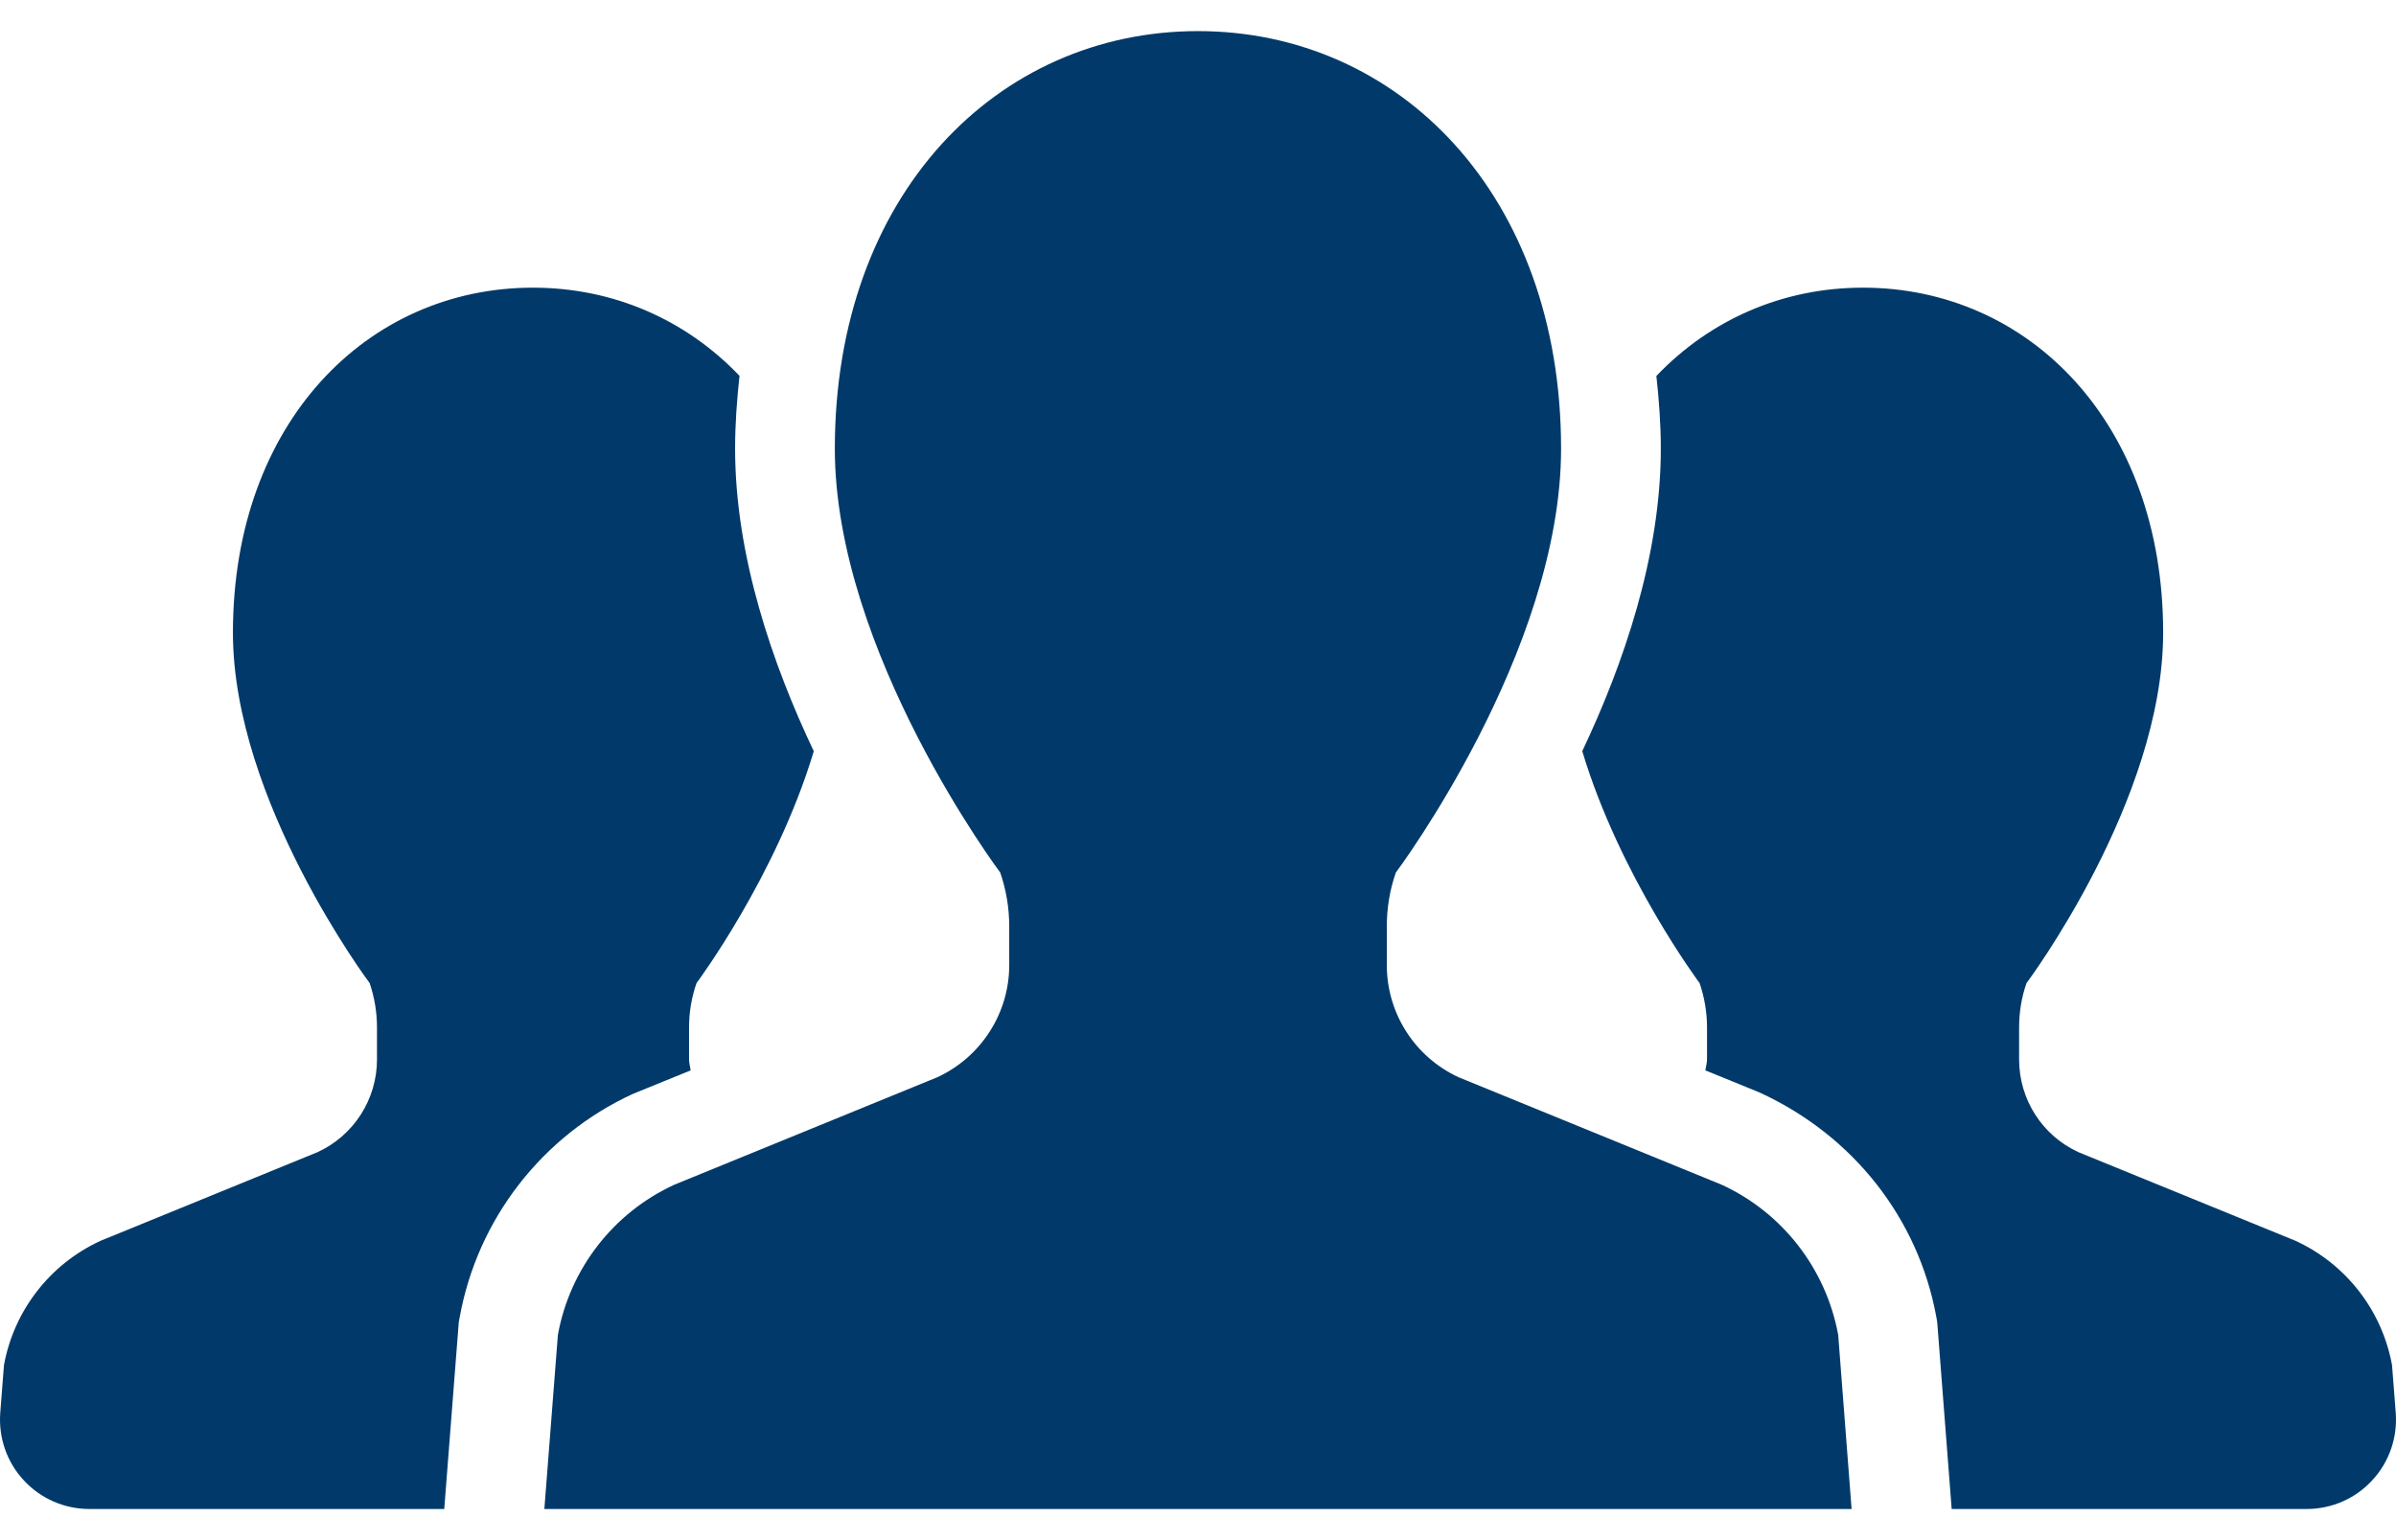
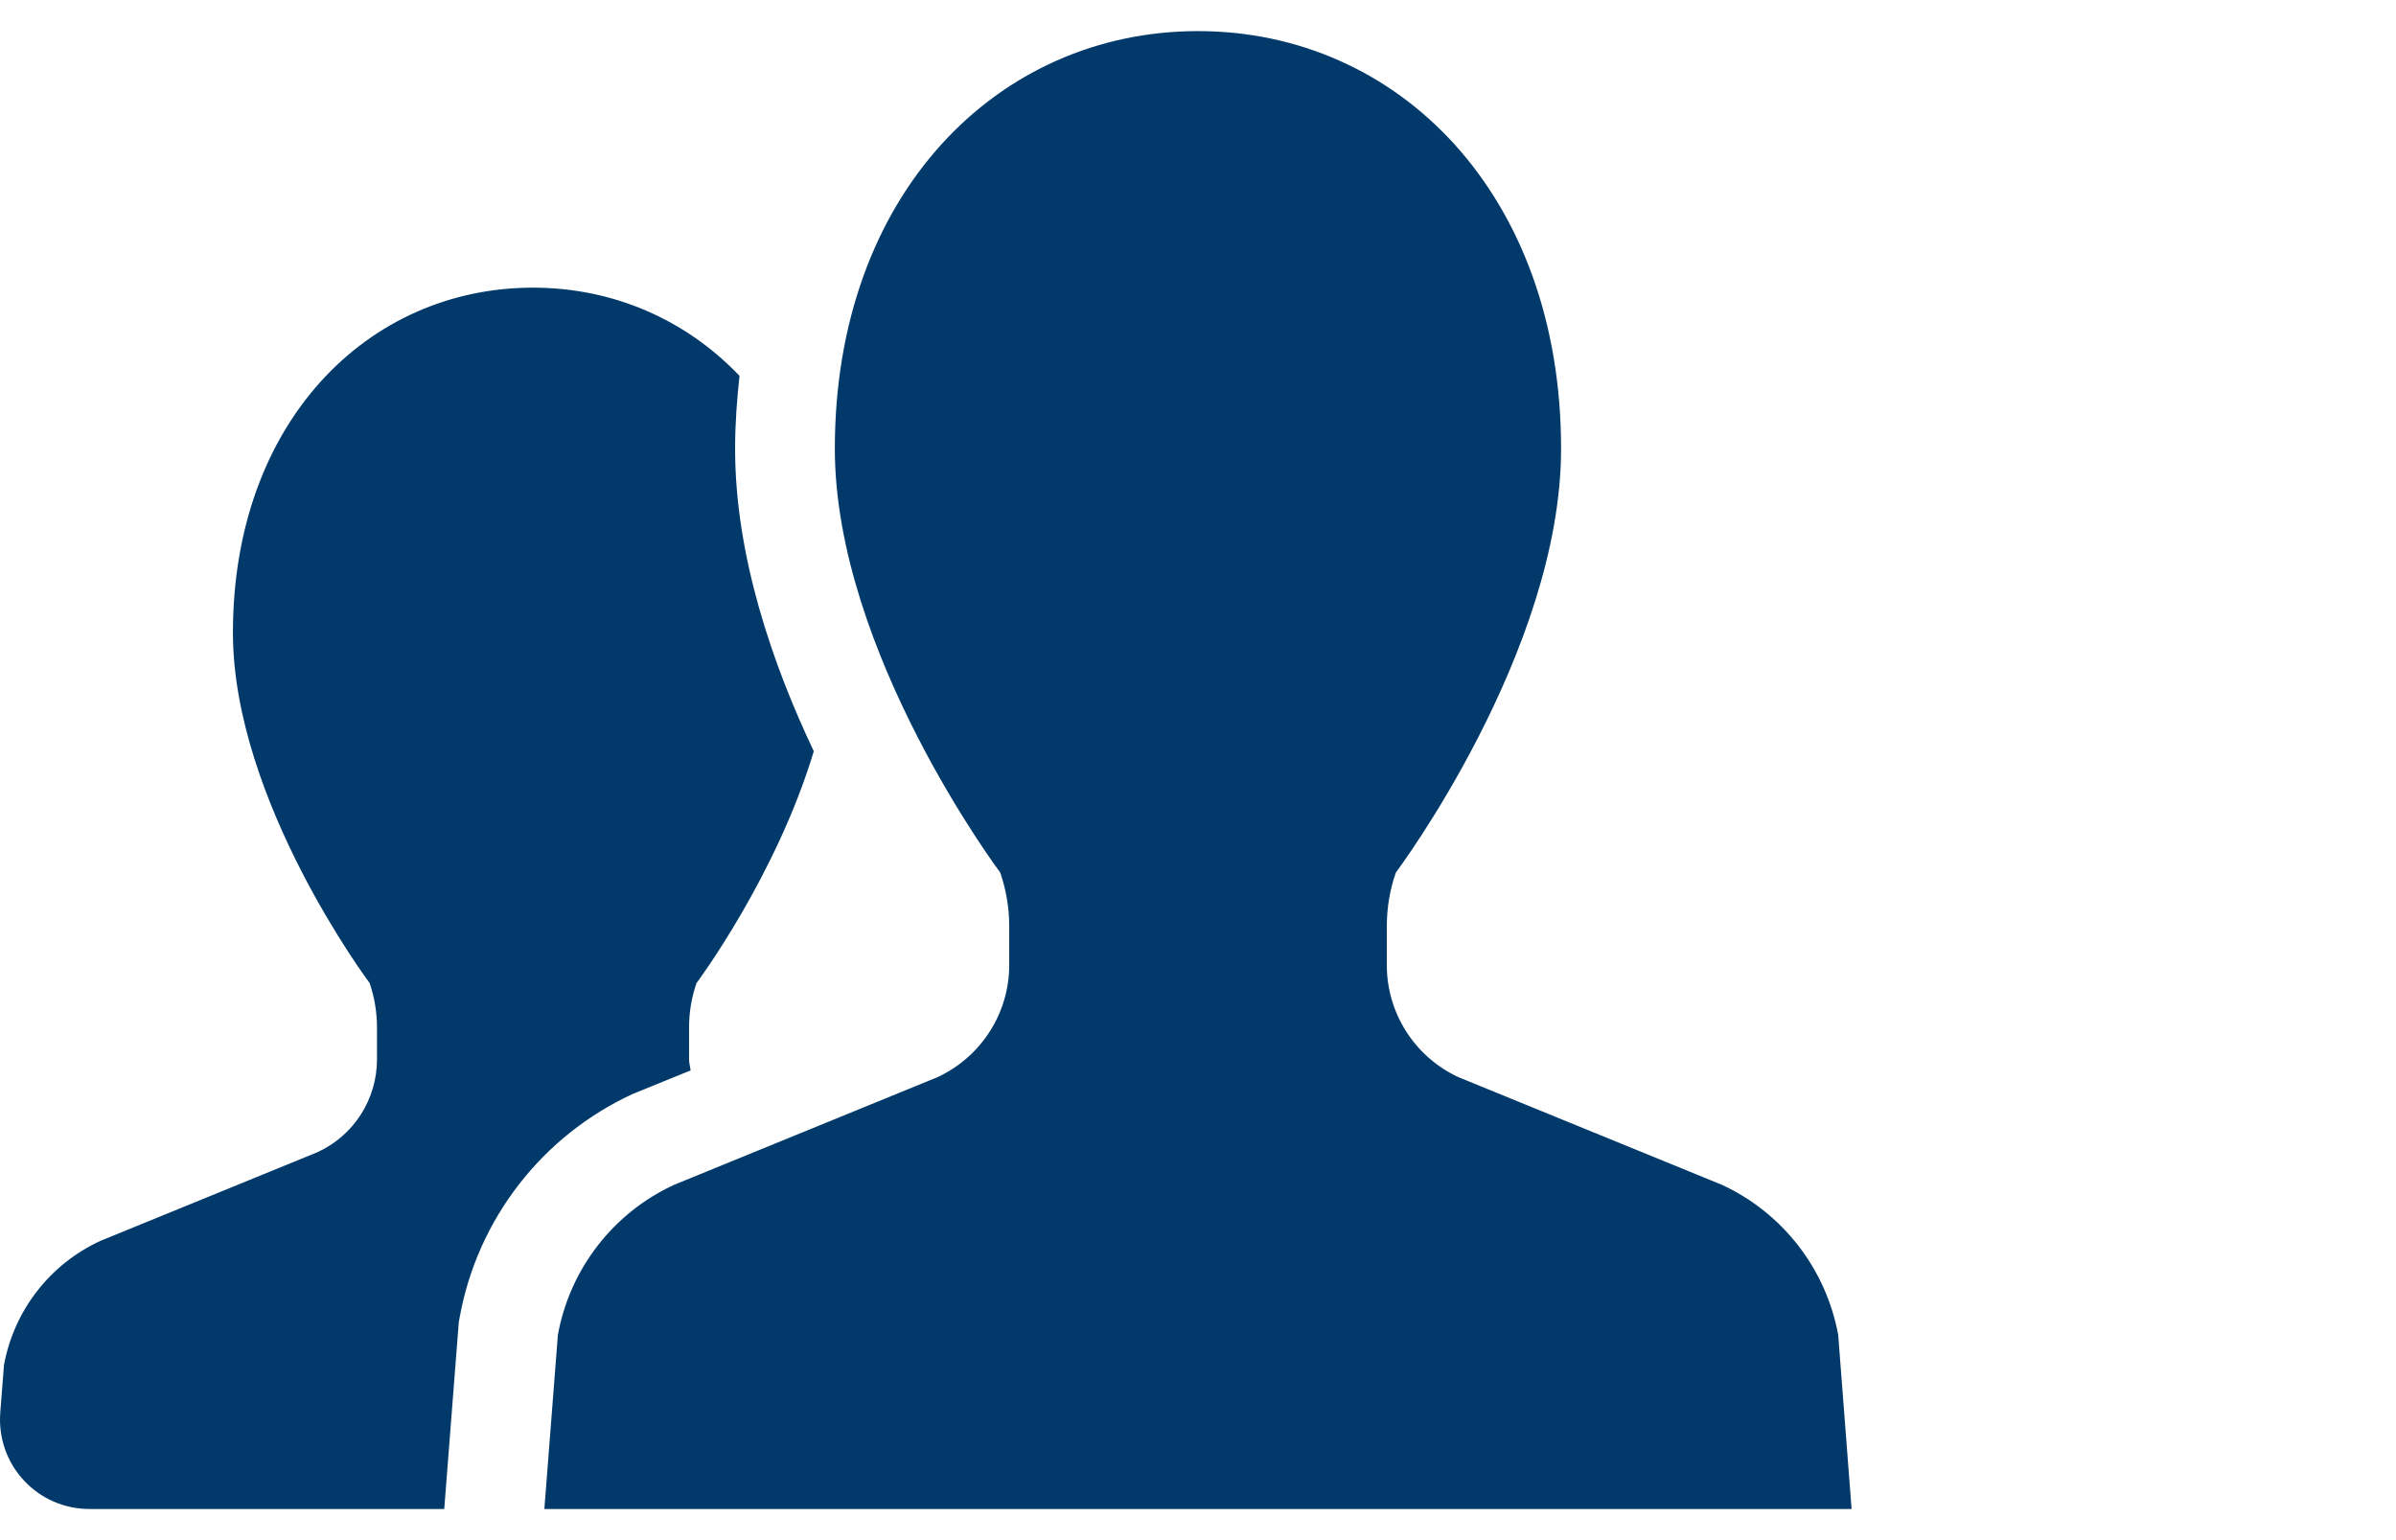
<svg xmlns="http://www.w3.org/2000/svg" width="56" height="36" viewBox="0 0 56 36" fill="none">
  <path d="M16.141 25.02C16.132 24.933 16.105 24.853 16.105 24.765V24.019C16.105 23.663 16.163 23.313 16.279 22.98C16.279 22.98 18.14 20.488 19.02 17.56C18.056 15.527 17.181 12.996 17.181 10.487C17.181 9.904 17.224 9.34 17.284 8.785C16.028 7.469 14.331 6.724 12.456 6.724C8.585 6.724 5.444 9.882 5.444 14.79C5.444 18.717 8.64 22.98 8.64 22.98C8.753 23.313 8.811 23.663 8.811 24.019V24.765C8.811 25.697 8.267 26.544 7.42 26.932L2.346 29.005C1.166 29.549 0.327 30.632 0.093 31.907L0.006 33.023C-0.038 33.604 0.16 34.177 0.556 34.602C0.951 35.031 1.507 35.272 2.089 35.272H10.383L10.723 30.902L10.745 30.785C11.161 28.493 12.675 26.544 14.79 25.57L16.141 25.02Z" fill="#013A6A" />
-   <path d="M55.907 31.907C55.674 30.632 54.835 29.549 53.656 29.005L48.579 26.932C47.731 26.544 47.191 25.697 47.191 24.765V24.019C47.191 23.663 47.247 23.313 47.364 22.98C47.364 22.98 50.558 18.717 50.558 14.79C50.558 9.882 47.418 6.724 43.541 6.724C41.669 6.724 39.972 7.469 38.713 8.788C38.774 9.342 38.817 9.904 38.817 10.487C38.817 12.994 37.944 15.525 36.981 17.558C37.86 20.486 39.724 22.98 39.724 22.98C39.837 23.313 39.897 23.663 39.897 24.019V24.765C39.897 24.852 39.868 24.933 39.859 25.02L41.117 25.533C43.322 26.541 44.836 28.489 45.256 30.781L45.277 30.901L45.615 35.272H53.912C54.495 35.272 55.05 35.031 55.444 34.602C55.84 34.177 56.038 33.604 55.994 33.023L55.907 31.907Z" fill="#013A6A" />
  <path d="M40.236 27.691L34.093 25.181C33.068 24.709 32.413 23.684 32.413 22.559V21.654C32.413 21.226 32.482 20.801 32.624 20.396C32.624 20.396 36.486 15.241 36.486 10.487C36.486 4.547 32.687 0.727 27.999 0.727C23.313 0.727 19.512 4.547 19.512 10.487C19.512 15.241 23.378 20.396 23.378 20.396C23.517 20.801 23.588 21.226 23.588 21.654V22.559C23.588 23.684 22.929 24.709 21.905 25.181L15.763 27.691C14.336 28.346 13.319 29.658 13.039 31.203L12.723 35.272H27.999H43.276L42.963 31.203C42.679 29.659 41.663 28.346 40.236 27.691Z" fill="#013A6A" />
</svg>